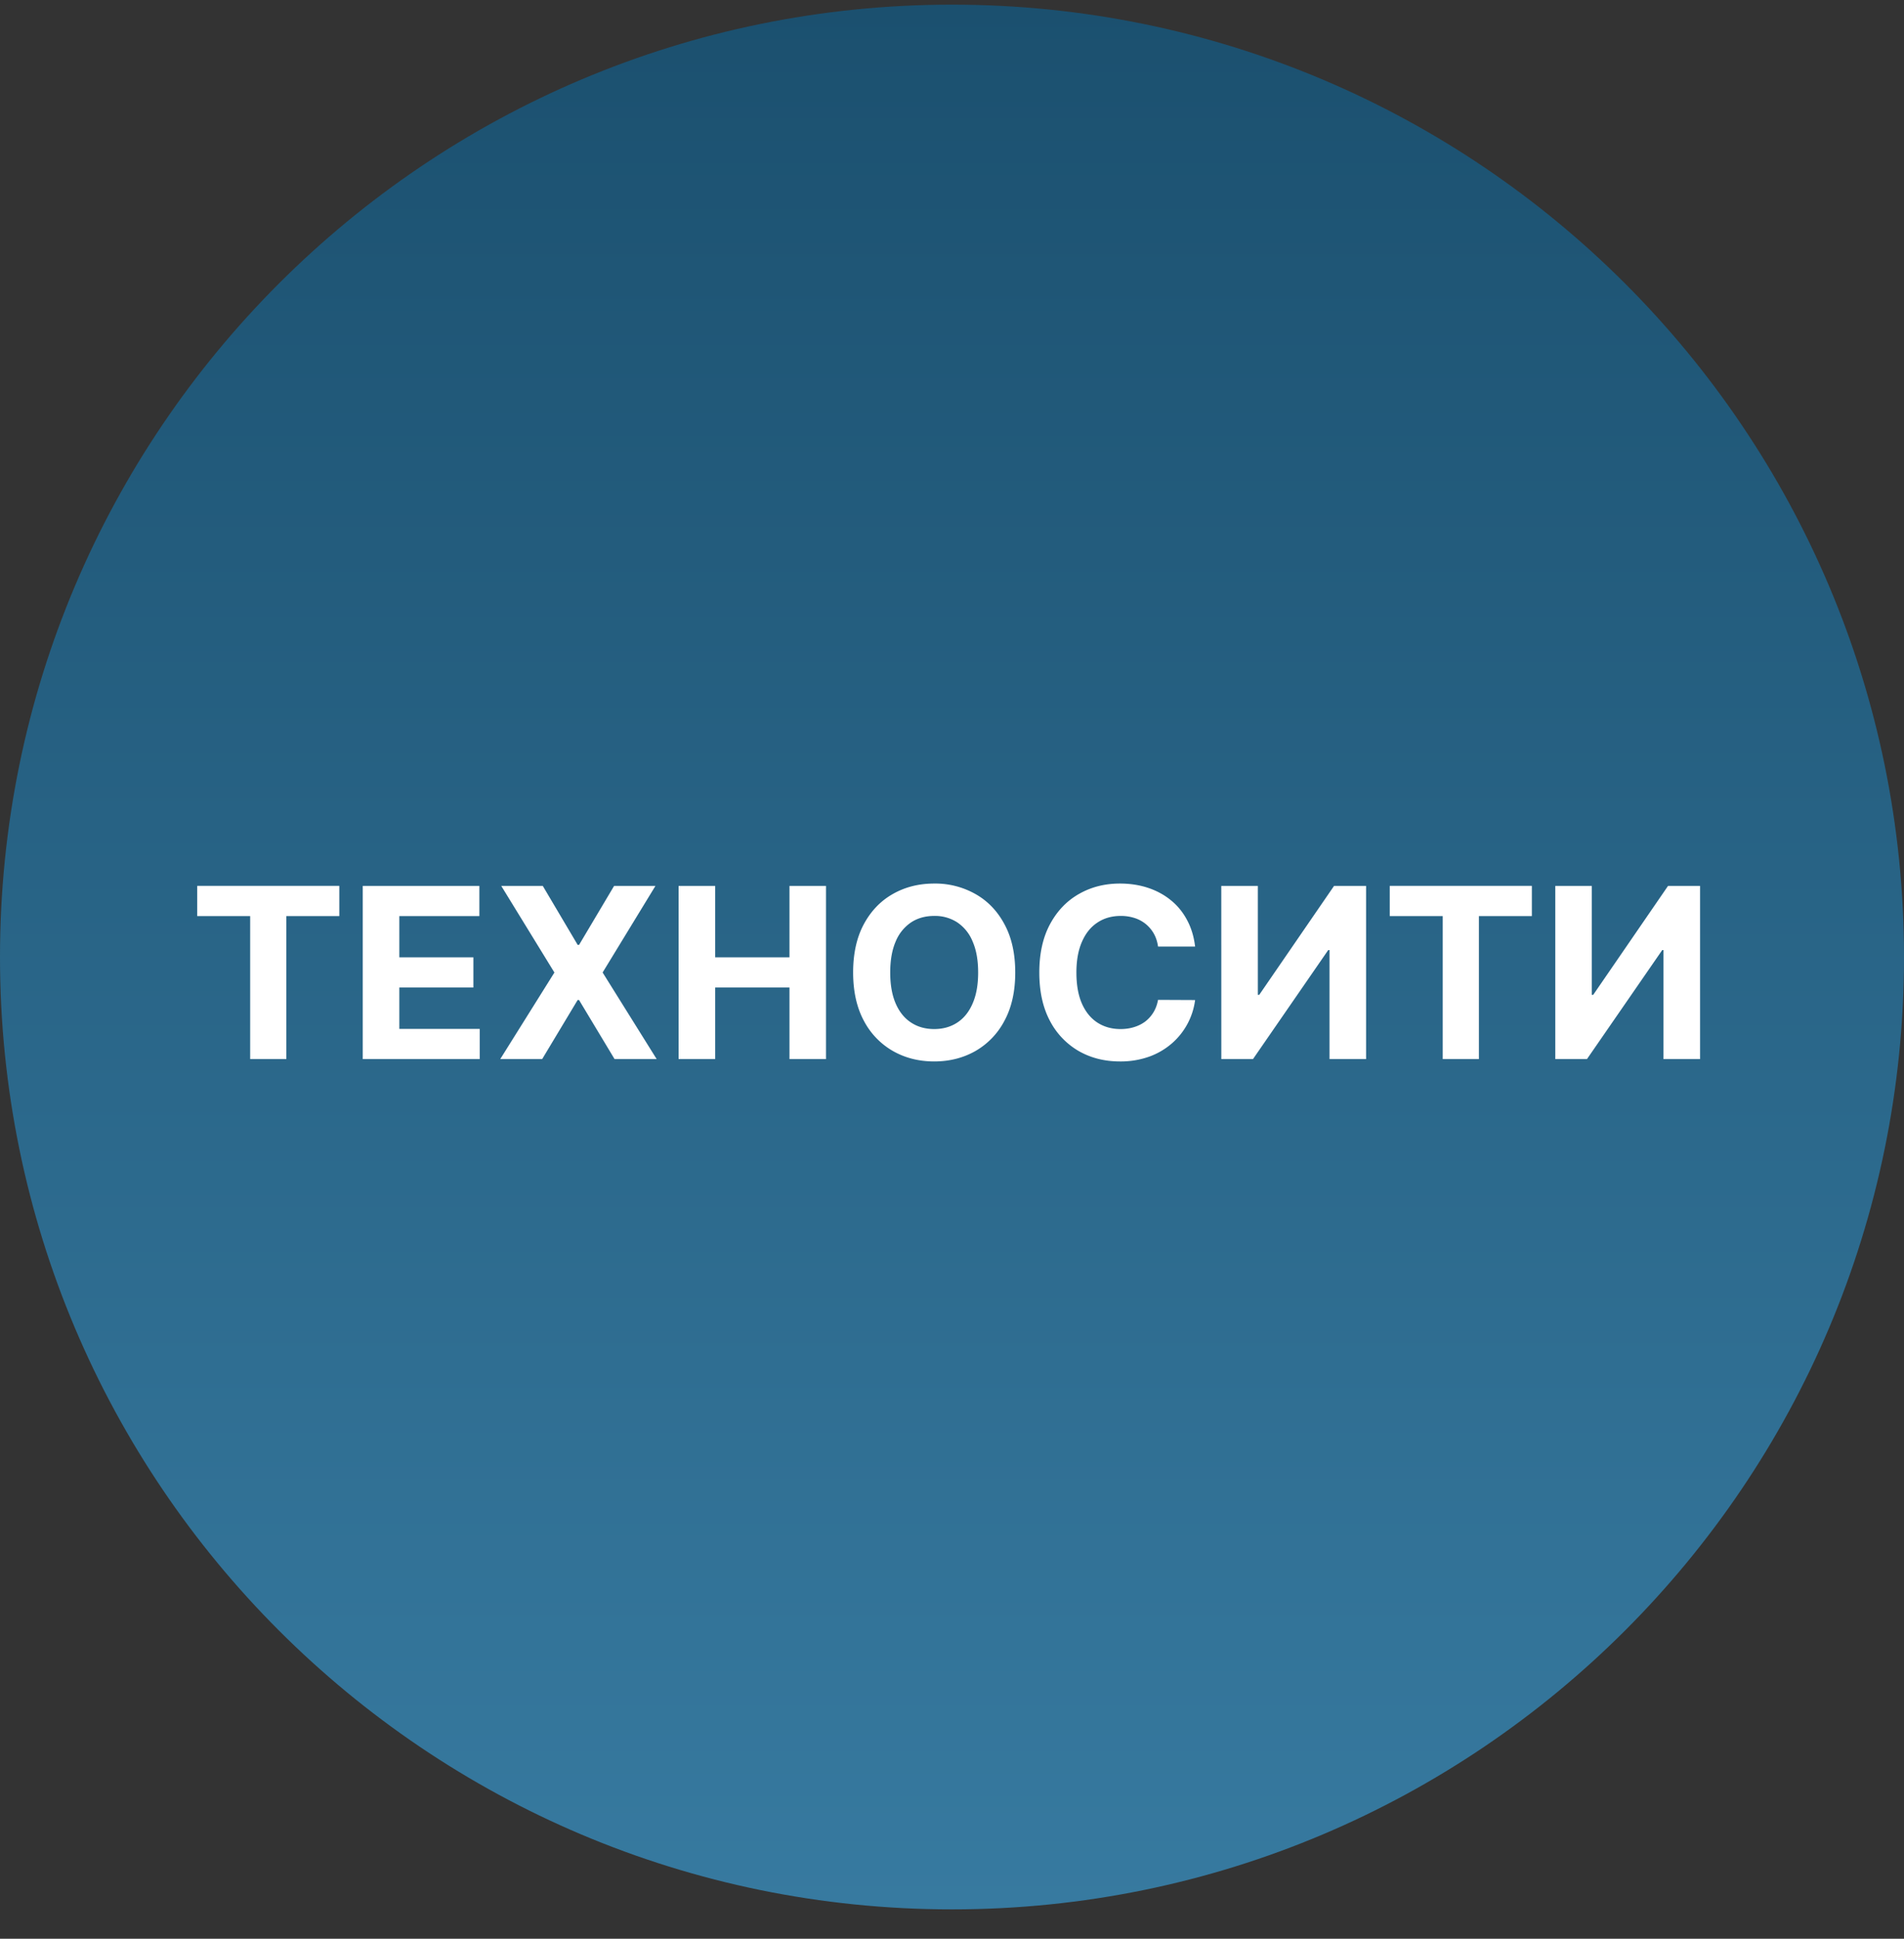
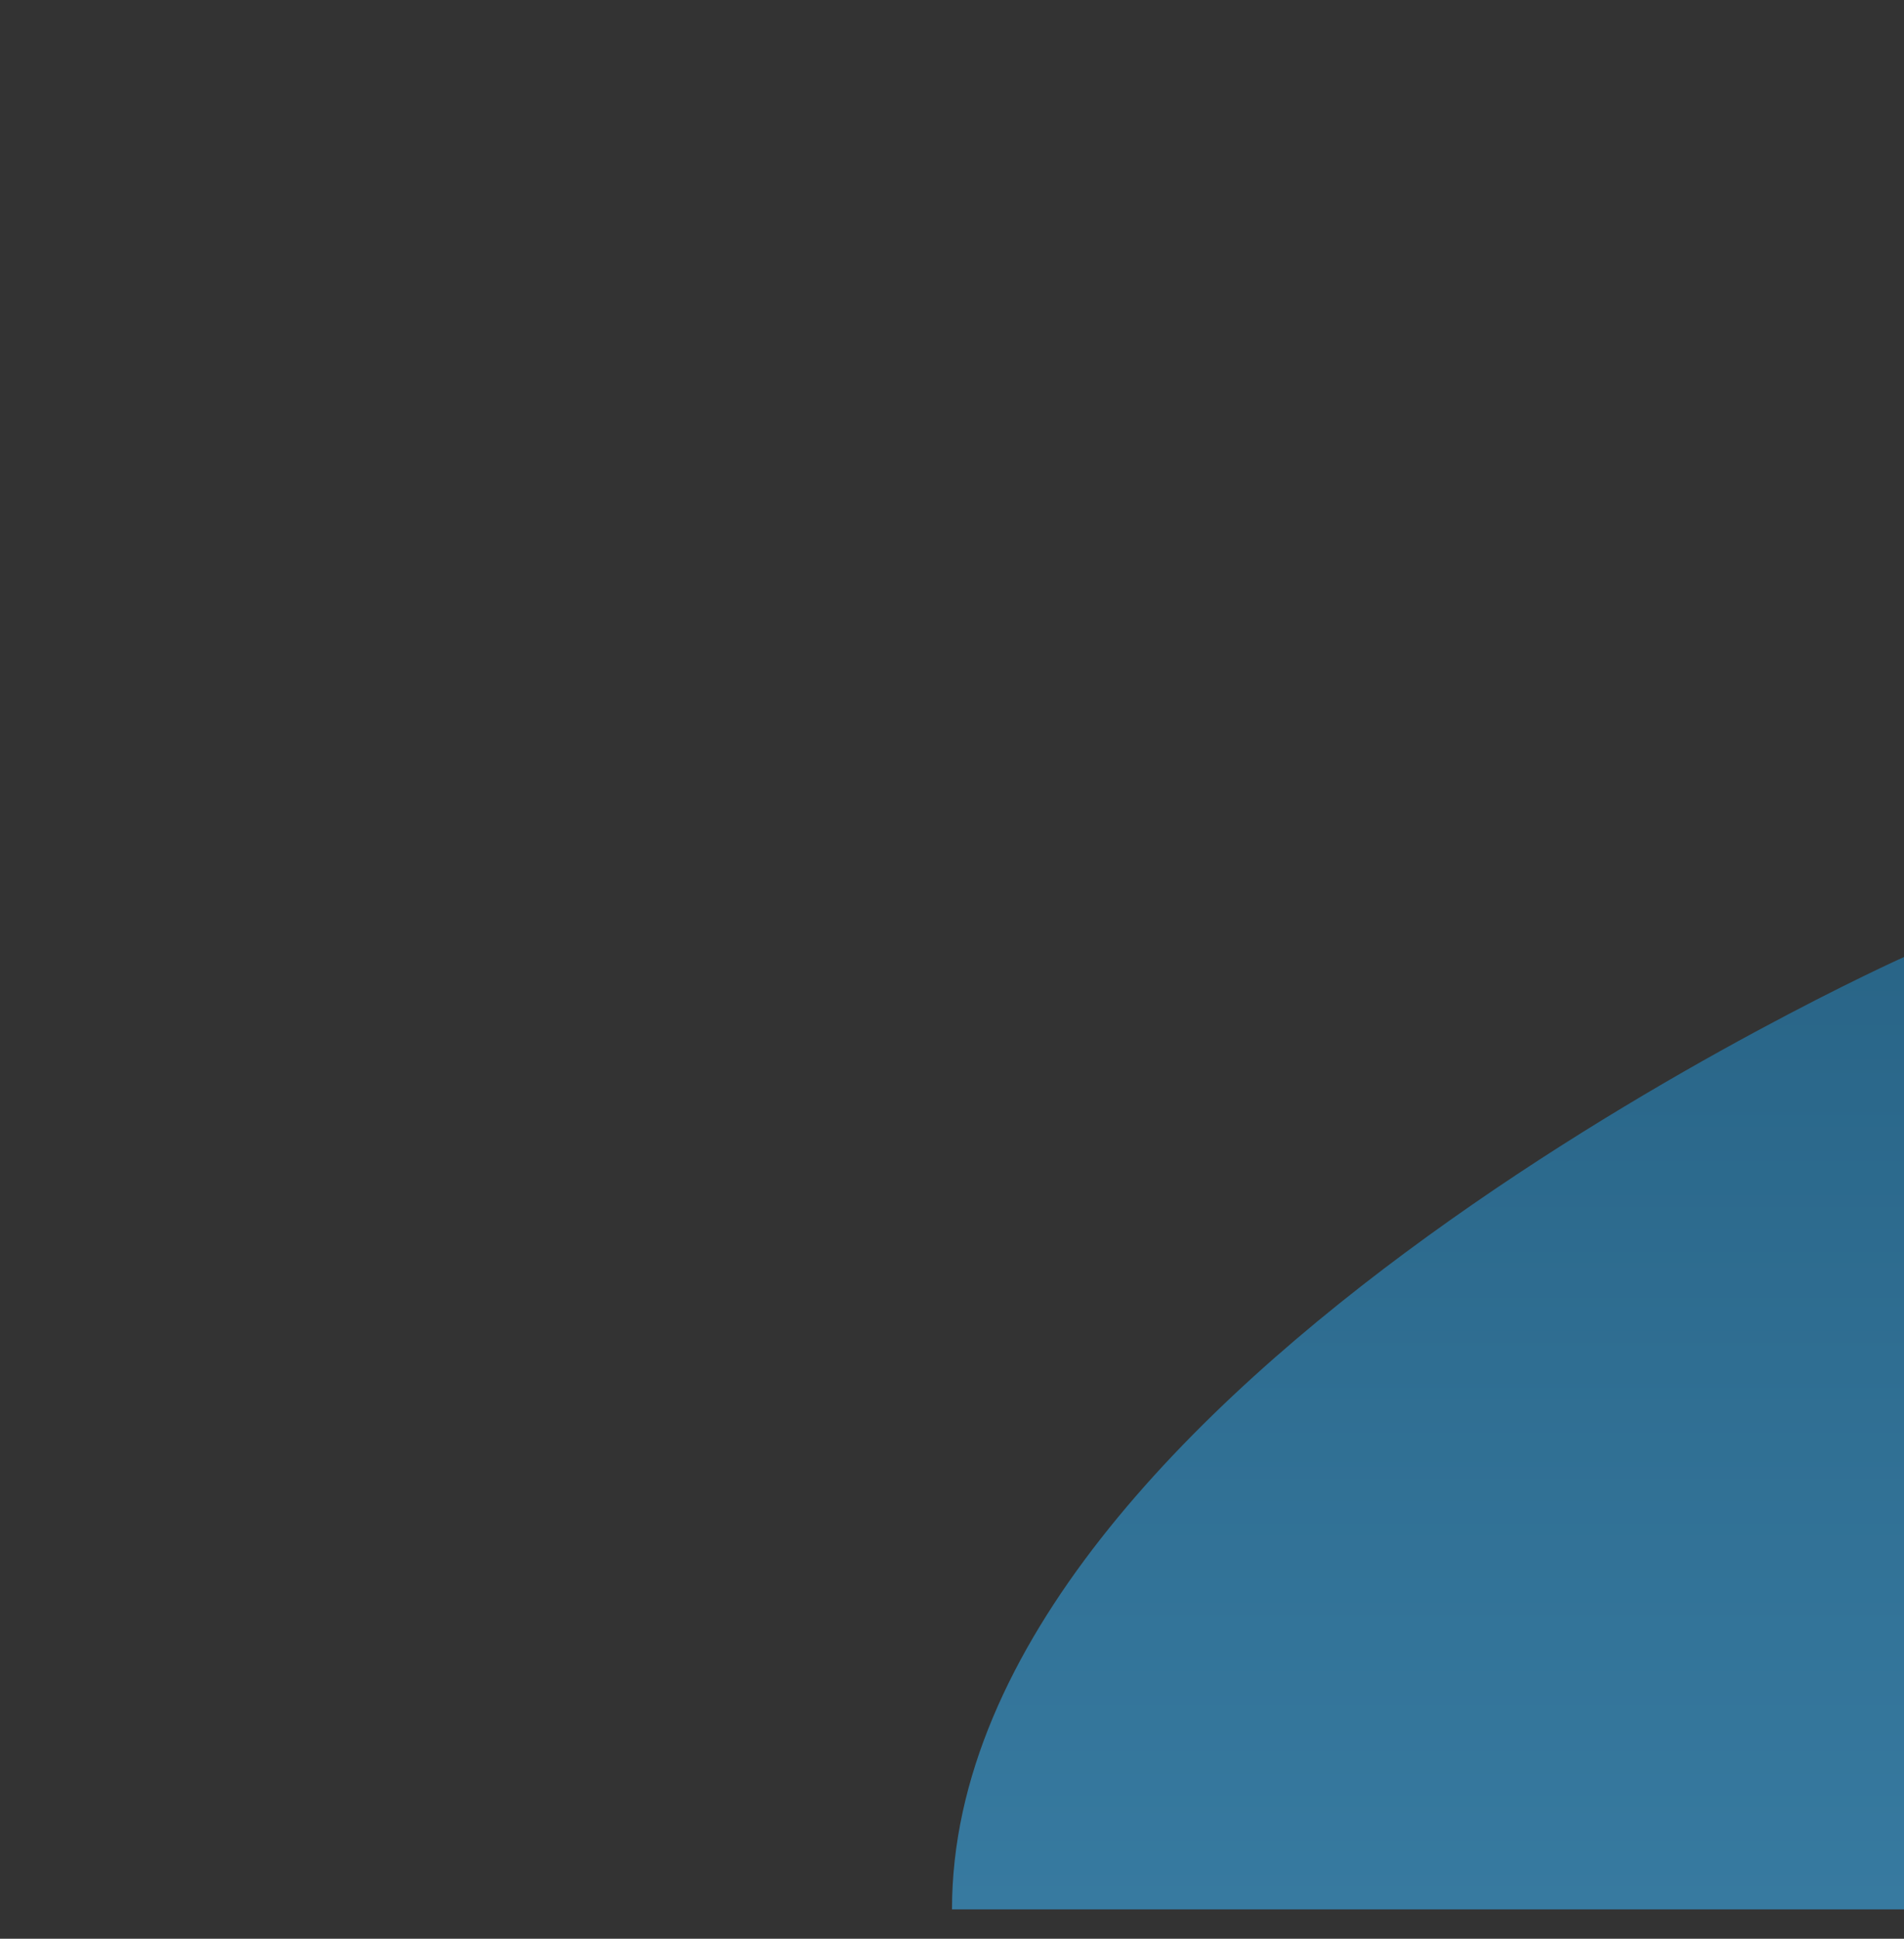
<svg xmlns="http://www.w3.org/2000/svg" width="56" height="57" fill="none" viewBox="0 0 56 57">
  <rect x="0" y="0" width="56" height="57" fill="#333333" stroke="none" />
  <g clip-path="url(#a)">
-     <path fill="url(#b)" d="M56 28.137c0-15.464-12.536-28-28-28s-28 12.536-28 28 12.536 28 28 28 28-12.536 28-28" />
-     <path fill="#fff" d="M5.8 26.934v-.888h4.18v.888H8.422v4.203H7.358v-4.203zM10.669 31.137v-5.09h3.43v.887h-2.354v1.213h2.178v.887h-2.178v1.216h2.364v.887zM15.964 26.046l1.027 1.735h.04l1.031-1.735h1.216l-1.554 2.546 1.589 2.545h-1.238L17.03 29.4h-.04l-1.044 1.738h-1.233l1.593-2.545-1.563-2.546zM19.959 31.137v-5.09h1.076v2.1h2.185v-2.1h1.074v5.09H23.22v-2.103h-2.185v2.103zM29.86 28.592q0 .832-.316 1.417a2.2 2.2 0 0 1-.855.892q-.54.306-1.213.306-.678 0-1.218-.309a2.2 2.2 0 0 1-.853-.892q-.312-.584-.313-1.414 0-.833.313-1.417.314-.584.853-.89.54-.308 1.218-.308a2.4 2.4 0 0 1 1.213.308q.542.305.855.89.316.584.316 1.417m-1.091 0q0-.54-.162-.91a1.23 1.23 0 0 0-.45-.562 1.2 1.2 0 0 0-.68-.191q-.391 0-.682.191a1.25 1.25 0 0 0-.452.562q-.16.37-.16.91t.16.91q.16.37.452.561.29.192.681.192.39 0 .681-.192.291-.191.45-.562.162-.37.162-.91M35.15 27.829h-1.09q-.03-.212-.122-.376a1 1 0 0 0-.236-.283 1 1 0 0 0-.333-.18 1.3 1.3 0 0 0-.405-.061q-.395 0-.688.196-.294.194-.455.567-.162.37-.162.9 0 .545.162.914.164.37.457.56.294.189.679.189.216 0 .4-.058.186-.057.33-.166a1 1 0 0 0 .24-.271q.096-.159.133-.363l1.09.005a2.03 2.03 0 0 1-.661 1.255 2.1 2.1 0 0 1-.672.403 2.5 2.5 0 0 1-.878.147q-.681 0-1.218-.309a2.2 2.2 0 0 1-.845-.892q-.308-.584-.308-1.414 0-.833.313-1.417t.85-.89q.537-.308 1.208-.308.443 0 .82.124.381.125.674.363.294.236.477.579.187.343.24.785M35.92 26.046h1.075v3.202h.042l2.2-3.202h.942v5.091h-1.076v-3.204h-.038l-2.212 3.204h-.932zM40.875 26.934v-.888h4.18v.888h-1.558v4.203h-1.064v-4.203zM45.744 26.046h1.074v3.202h.042l2.2-3.202h.942v5.091h-1.076v-3.204h-.037l-2.213 3.204h-.932z" />
+     <path fill="url(#b)" d="M56 28.137s-28 12.536-28 28 12.536 28 28 28 28-12.536 28-28" />
  </g>
  <defs>
    <linearGradient id="b" x1="28" x2="28" y1=".137" y2="56.137" gradientUnits="userSpaceOnUse">
      <stop stop-color="#1b506f" />
      <stop offset="1" stop-color="#377aa0" />
    </linearGradient>
    <clipPath id="a">
      <path fill="#fff" d="M0 .137h56v56H0z" />
    </clipPath>
  </defs>
</svg>